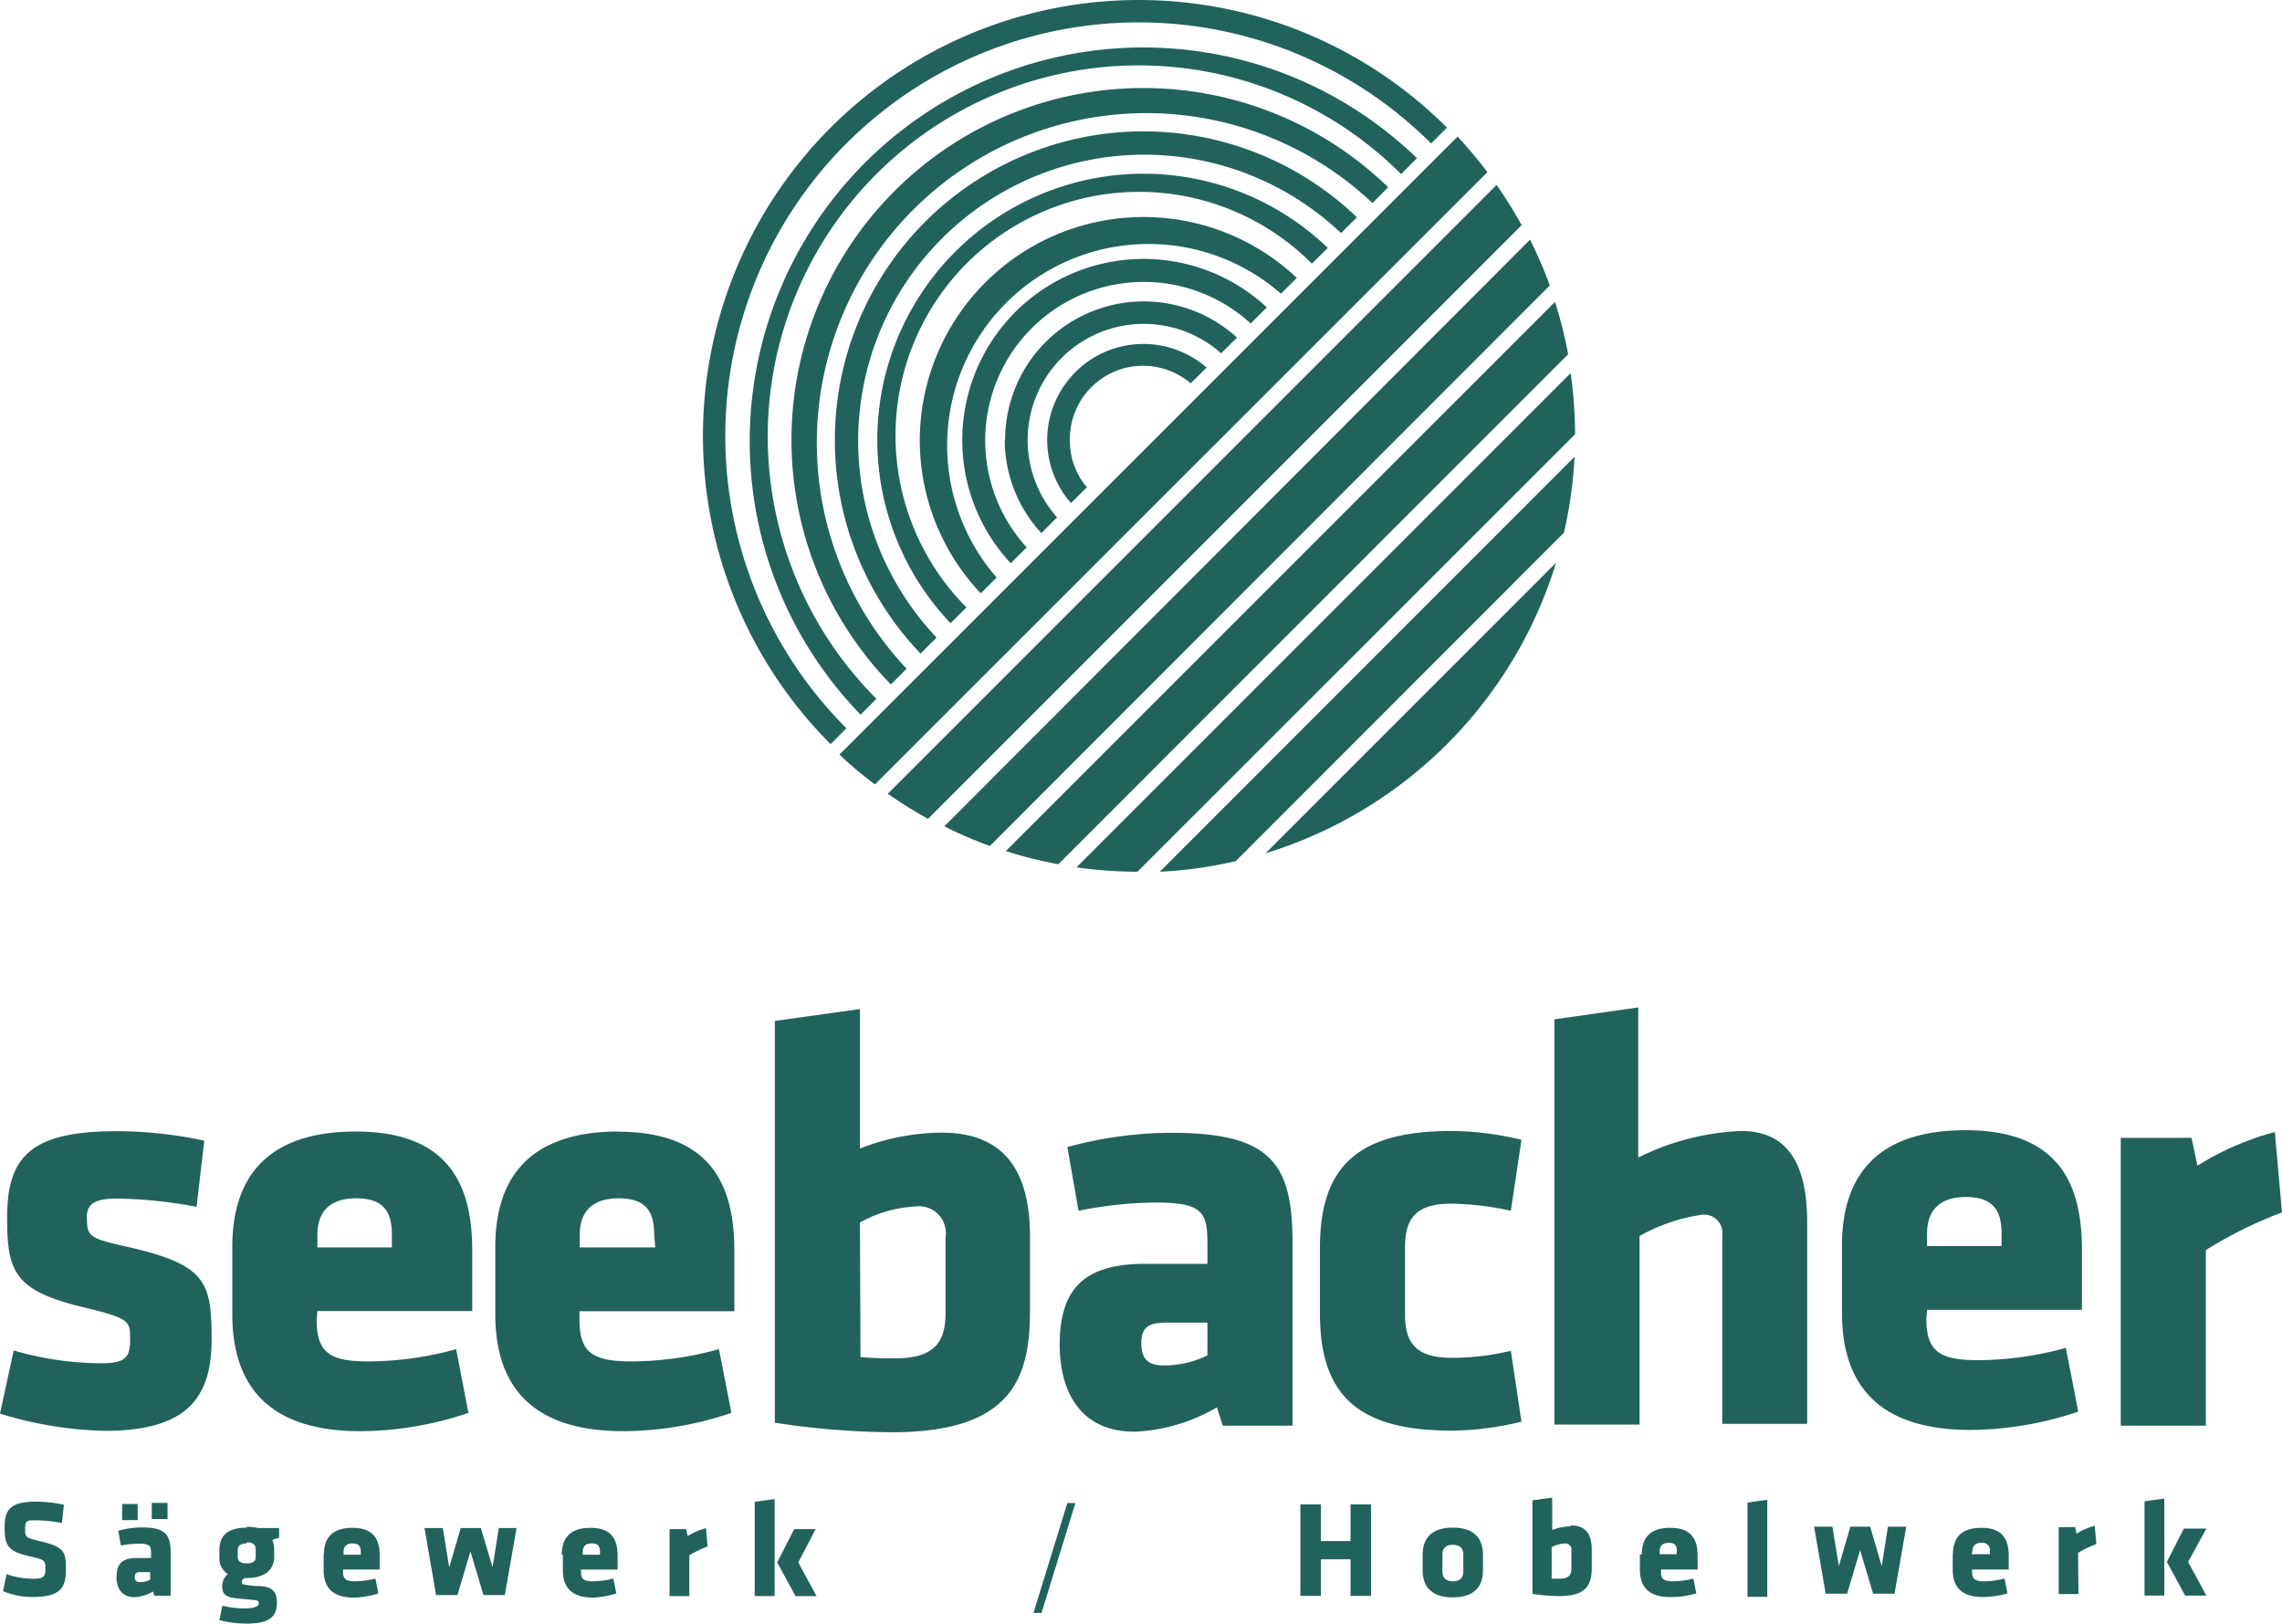
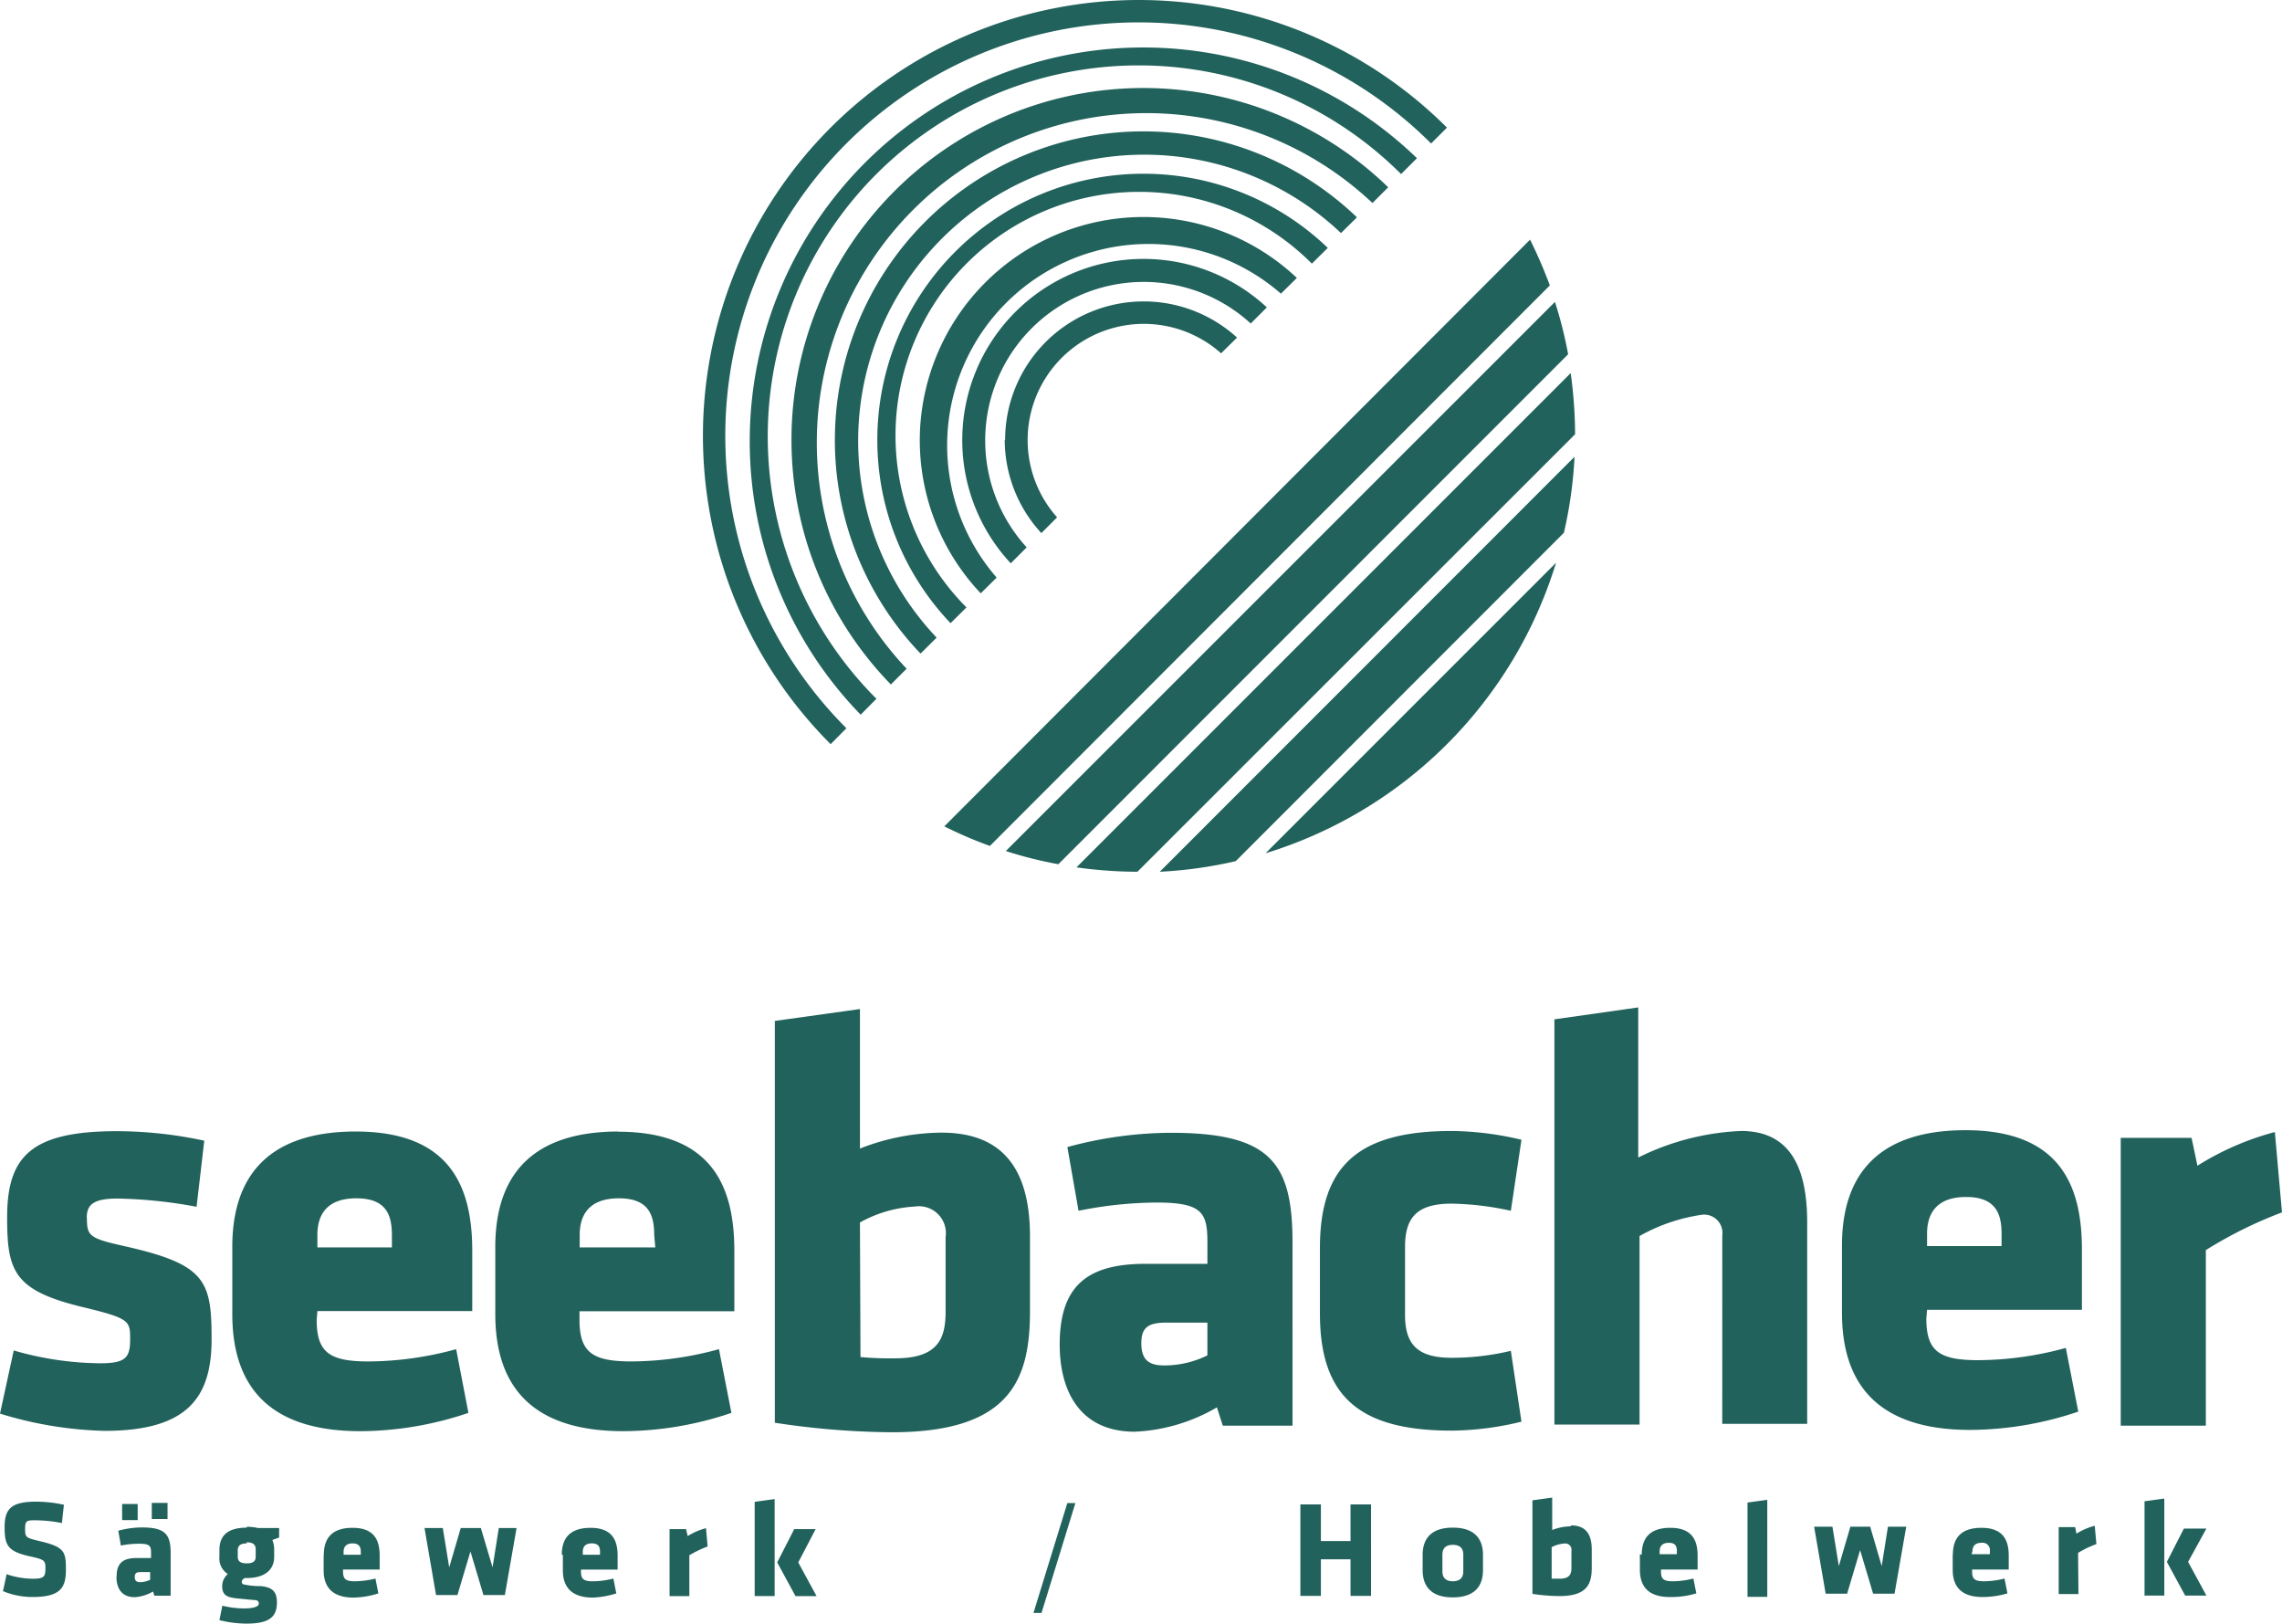
<svg xmlns="http://www.w3.org/2000/svg" width="317.717" height="226.028" viewBox="0 0 317.717 226.028">
  <g id="Ebene_2" data-name="Ebene 2" transform="translate(624.98 6.242)">
    <g id="Ebene_1" data-name="Ebene 1" transform="translate(-624.98 -6.242)">
-       <path id="Pfad_86" data-name="Pfad 86" d="M293.54,403.129a13.329,13.329,0,0,0,3.313,8.767l2.217-2.192a9.989,9.989,0,0,1-2.37-6.575,10.194,10.194,0,0,1,16.82-7.9l2.217-2.192a13.4,13.4,0,0,0-22.2,10.194" transform="translate(-147.743 -341.859)" fill="#22625c" />
      <path id="Pfad_87" data-name="Pfad 87" d="M288.9,410.328a25.1,25.1,0,0,0,6.753,17.151l2.217-2.217a22.07,22.07,0,0,1,31.193-31.168l2.243-2.243A25.23,25.23,0,0,0,288.9,410.328" transform="translate(-154.927 -349.058)" fill="#22625c" />
      <path id="Pfad_88" data-name="Pfad 88" d="M286.58,413.87a30.99,30.99,0,0,0,8.486,21.331l2.217-2.192a28.033,28.033,0,0,1,39.578-39.527l2.217-2.192a31.142,31.142,0,0,0-52.5,22.656" transform="translate(-158.52 -352.6)" fill="#22625c" />
      <path id="Pfad_89" data-name="Pfad 89" d="M291.22,406.731a19.19,19.19,0,0,0,5.1,12.946l2.192-2.192a16.173,16.173,0,0,1,22.834-22.835l2.218-2.191a19.292,19.292,0,0,0-32.289,14.271" transform="translate(-151.335 -345.462)" fill="#22625c" />
      <path id="Pfad_90" data-name="Pfad 90" d="M284.26,417.533a36.927,36.927,0,0,0,10.194,25.485l2.217-2.192a33.923,33.923,0,0,1,48.089-47.86l2.217-2.192a37.055,37.055,0,0,0-62.718,26.759" transform="translate(-162.112 -356.263)" fill="#22625c" />
      <path id="Pfad_91" data-name="Pfad 91" d="M294.705,472.341a57.563,57.563,0,1,1,81.407-81.407l2.208-2.208a60.683,60.683,0,1,0-85.807,85.832Z" transform="translate(-176.864 -370.958)" fill="#22625c" />
      <path id="Pfad_92" data-name="Pfad 92" d="M277.29,428.213a54.563,54.563,0,0,0,15.444,38.227l2.192-2.217a51.652,51.652,0,1,1,73.047-73.047l2.209-2.209a54.792,54.792,0,0,0-92.892,39.246" transform="translate(-172.905 -366.943)" fill="#22625c" />
      <path id="Pfad_93" data-name="Pfad 93" d="M281.94,421.116a42.97,42.97,0,0,0,11.93,29.719l2.239-2.221a39.832,39.832,0,0,1,56.3-56.321l2.217-2.192a42.942,42.942,0,0,0-72.682,31.015" transform="translate(-165.705 -359.846)" fill="#22625c" />
      <path id="Pfad_94" data-name="Pfad 94" d="M279.57,424.781A48.777,48.777,0,0,0,293.408,458.8l2.192-2.192a45.872,45.872,0,0,1,64.858-64.833l2.192-2.192a48.981,48.981,0,0,0-83.08,35.194" transform="translate(-169.375 -363.511)" fill="#22625c" />
      <path id="Pfad_95" data-name="Pfad 95" d="M372.223,390.421a64.025,64.025,0,0,0-2.752-6.371L287.92,465.728a57.967,57.967,0,0,0,6.346,2.727Z" transform="translate(-156.445 -350.686)" fill="#22625c" />
-       <path id="Pfad_96" data-name="Pfad 96" d="M282.19,464.456a55.332,55.332,0,0,0,4.944,4.154l85.271-85.246a64.52,64.52,0,0,0-4.154-4.944Z" transform="translate(-165.318 -359.404)" fill="#22625c" />
      <path id="Pfad_97" data-name="Pfad 97" d="M369.569,394.739a58.587,58.587,0,0,0-1.835-7.289L291.28,463.9a57.9,57.9,0,0,0,7.314,1.835Z" transform="translate(-151.242 -345.421)" fill="#22625c" />
-       <path id="Pfad_98" data-name="Pfad 98" d="M373.083,386.667a60.541,60.541,0,0,0-3.491-5.607L284.83,465.822c1.809,1.249,3.67,2.421,5.607,3.491Z" transform="translate(-161.23 -355.316)" fill="#22625c" />
      <path id="Pfad_99" data-name="Pfad 99" d="M345.914,401.7,305.47,442.144A60.985,60.985,0,0,0,345.914,401.7" transform="translate(-129.269 -323.356)" fill="#22625c" />
      <path id="Pfad_100" data-name="Pfad 100" d="M355.96,406.486a60.08,60.08,0,0,0,1.478-10.576L299.69,453.684a60.083,60.083,0,0,0,10.576-1.478Z" transform="translate(-138.219 -332.321)" fill="#22625c" />
      <path id="Pfad_101" data-name="Pfad 101" d="M364.56,399.852a62.832,62.832,0,0,0-.612-8.512L295.14,460.148a61.846,61.846,0,0,0,8.486.612Z" transform="translate(-145.265 -339.398)" fill="#22625c" />
      <path id="Pfad_102" data-name="Pfad 102" d="M540.387,498.544l-2.37,4.638,2.548,4.689h2.956l-2.548-4.689,2.548-4.638Zm-2.727-4.179-2.752.382v13.125h2.752ZM510.952,501.7c0-.637.306-1.172,1.249-1.172a1.025,1.025,0,0,1,1.172,1.172v.408h-2.548Zm-2.752.408v2.166c0,2.294,1.147,3.8,4.154,3.8a12.033,12.033,0,0,0,3.467-.51l-.409-2.064a11.644,11.644,0,0,1-2.829.382c-1.274,0-1.682-.28-1.682-1.351v-.28H516v-1.937c0-2.039-.688-3.874-3.8-3.874s-3.976,1.707-3.976,3.746m-25.841-7.645-2.752.382V508.05h2.752ZM467.4,501.7c0-.637.306-1.172,1.274-1.172s1.121.535,1.121,1.172v.408h-2.4Zm-2.752.408v2.166c0,2.294,1.147,3.8,4.154,3.8a11.875,11.875,0,0,0,3.7-.51l-.408-2.064a11.644,11.644,0,0,1-2.829.382c-1.274,0-1.682-.28-1.682-1.351v-.28h5.1v-1.937c0-2.039-.688-3.874-3.8-3.874s-3.976,1.707-3.976,3.746m-27.753,0c0-.892.459-1.376,1.453-1.376s1.453.484,1.453,1.376v2.319c0,.866-.459,1.376-1.453,1.376s-1.453-.51-1.453-1.376Zm-2.752,0v2.166c0,1.911.892,3.772,4.2,3.772s4.2-1.86,4.2-3.772v-2.166c0-1.911-.892-3.772-4.2-3.772s-4.2,1.86-4.2,3.772m-14.169-7.008h-2.854v12.742h2.854v-5.1h4.128v5.1h2.854V495.181h-2.854v5.1h-4.128Zm-25-22.426c0-2.217.968-2.88,3.517-2.88h5.683v4.562a13.584,13.584,0,0,1-6.014,1.4c-2.294,0-3.186-.917-3.186-3.135m-11.366.178c0,6.83,3.033,12.182,10.449,12.182a24.721,24.721,0,0,0,11.442-3.39l.816,2.549h9.71V458.737c0-11.137-3.058-15.291-16.947-15.291a55.354,55.354,0,0,0-14.4,1.988l1.555,8.869a56.076,56.076,0,0,1,10.857-1.147c6.346,0,7.085,1.4,7.085,5.5v3.033h-8.639c-8.232,0-11.927,3.186-11.927,11.264M384.931,495l-4.715,15.291h1.121L386.052,495Zm-38.023,3.619-2.37,4.638,2.548,4.689h2.931l-2.548-4.689,2.421-4.638Zm9.149-42.687a17.586,17.586,0,0,1,7.645-2.217,3.746,3.746,0,0,1,4.281,4.256v10.372c0,3.772-1.07,6.5-7.008,6.5a44.865,44.865,0,0,1-4.842-.178Zm0-29.715-11.85,1.656v55.939a112.422,112.422,0,0,0,16.285,1.325c16.539,0,19.241-7.34,19.241-16.871V457.9c0-8.971-3.44-14.475-12.309-14.475a31.519,31.519,0,0,0-11.366,2.217Zm-11.876,68.222-2.778.382v13.124h2.778Zm-12.335,4.18h-2.294v9.327h2.752v-5.683a15.294,15.294,0,0,1,2.548-1.223l-.229-2.548a9.019,9.019,0,0,0-2.548,1.1Zm-14.373,3.16c0-.637.28-1.172,1.249-1.172s1.147.535,1.147,1.172v.408h-2.4Zm-2.778.408v2.166c0,2.294,1.172,3.8,4.18,3.8a12.028,12.028,0,0,0,3.262-.586l-.408-2.064a11.826,11.826,0,0,1-2.829.382c-1.274,0-1.682-.28-1.682-1.351v-.28h5.1v-1.937c0-2.039-.663-3.874-3.772-3.874s-4,1.707-4,3.746m-30.378-.408c0-.637.306-1.172,1.249-1.172s1.147.535,1.147,1.172v.408h-2.4Zm-2.778.408v2.166c0,2.294,1.172,3.8,4.179,3.8a12.029,12.029,0,0,0,3.441-.586L288.6,505.5a11.852,11.852,0,0,1-2.854.382c-1.249,0-1.656-.28-1.656-1.351v-.28h5.1v-1.937c0-2.039-.663-3.874-3.772-3.874s-4,1.707-4,3.746m-26.326,3.084c0-.51.229-.663.816-.663h1.325v1.07a3.335,3.335,0,0,1-1.4.331c-.535,0-.739-.229-.739-.739m-2.548,0c0,1.58.714,2.829,2.548,2.829a5.836,5.836,0,0,0,2.548-.79l.178.586h2.268v-5.938c0-2.548-.714-3.568-3.95-3.568a12.427,12.427,0,0,0-3.339.459l.357,2.064a12.739,12.739,0,0,1,2.549-.255c1.478,0,1.656.306,1.656,1.274v.714h-2.013c-1.911,0-2.778.739-2.778,2.549m4.893-7.977h2.192v-2.243h-2.192Zm-4.129.153h2.166v-2.243h-2.166Zm-16.106,7.645-.484,2.243a10.706,10.706,0,0,0,4.1.816c3.848,0,4.664-1.249,4.664-3.772s-.153-3.186-3.619-4c-1.988-.484-2.064-.51-2.064-1.733s.306-1.172,1.58-1.172a19.143,19.143,0,0,1,3.542.382l.28-2.548a18.5,18.5,0,0,0-3.848-.433c-3.517,0-4.409,1.019-4.409,3.568s.459,3.364,3.542,4.052c2.09.459,2.141.586,2.141,1.733s-.28,1.376-1.758,1.376a11.417,11.417,0,0,1-3.67-.637M248.41,455.3c0-1.784.816-2.7,4.281-2.7a65.988,65.988,0,0,1,11.009,1.147l1.07-9.2a58.075,58.075,0,0,0-12.156-1.325c-12,0-15.291,3.542-15.291,12,0,7.493.917,10.194,10.627,12.513,6.422,1.555,6.5,1.886,6.5,4.434s-.586,3.364-4.129,3.364a44.215,44.215,0,0,1-12.08-1.784l-1.911,8.792a53.357,53.357,0,0,0,14.577,2.4c11.417,0,14.883-4.536,14.883-12.742s-.816-10.449-12.258-13c-4.766-1.07-5.1-1.4-5.1-3.874m22.248,45.133c.917,0,1.249.357,1.249.968v1.045c0,.612-.357.917-1.249.917s-1.249-.306-1.249-.917v-.892c0-.611.331-.968,1.249-.968m0-2.192c-2.727,0-3.772,1.172-3.8,3.033v1.019a2.548,2.548,0,0,0,1.172,2.4,2.243,2.243,0,0,0-.79,1.682c0,1.3.714,1.555,1.988,1.707l2.37.229c.561,0,.739.153.739.51s-.586.663-2.039.663a12.746,12.746,0,0,1-3.033-.382l-.408,2.013a16.011,16.011,0,0,0,3.7.484c2.905,0,4.307-.688,4.307-2.931,0-1.606-.714-2.141-2.268-2.294a10.128,10.128,0,0,1-2.319-.229c-.178,0-.306-.153-.306-.382s.2-.382.408-.51h.28c2.548,0,3.823-1.172,3.823-2.956v-1.147a3.723,3.723,0,0,0-.255-1.2l.943-.331v-1.325h-2.905a7.657,7.657,0,0,0-1.605-.178M280.52,459.4v-1.733c0-2.8,1.3-5.1,5.428-5.1s4.944,2.294,4.944,5.1V459.4Zm0,8.869h21.56v-8.384c0-8.716-2.88-16.616-16.208-16.616s-17.2,7.416-17.2,16.055v9.353c0,9.888,4.944,16.31,17.839,16.31a47.352,47.352,0,0,0,15.036-2.548l-1.707-8.869a46.846,46.846,0,0,1-12.182,1.708c-5.428,0-7.238-1.223-7.238-5.811Zm25.255,30.2-.866,5.479-1.631-5.479h-2.8l-1.606,5.479-.892-5.479h-2.548l1.606,9.327h2.982l1.809-6.065,1.809,6.065h2.982l1.631-9.327ZM327.565,459.4H317.04v-1.733c0-2.8,1.325-5.1,5.454-5.1s4.918,2.294,4.918,5.1Zm-5.1-16.132c-13.328,0-17.177,7.416-17.177,16.055v9.353c0,9.888,4.919,16.31,17.839,16.31a47.351,47.351,0,0,0,15.036-2.548l-1.733-8.869a46.668,46.668,0,0,1-12.156,1.707c-5.428,0-7.263-1.223-7.263-5.81v-1.172h21.56V459.91c0-8.716-2.88-16.616-16.208-16.616M431.95,468.779v-9.455c0-4.129,1.708-6.014,6.5-6.014a40.956,40.956,0,0,1,8.232.994l1.478-9.888a43.333,43.333,0,0,0-9.71-1.223c-13,0-18.349,4.842-18.349,16.285V468.6c0,11.443,5.352,16.31,18.349,16.31a42.077,42.077,0,0,0,9.71-1.249L446.68,473.8a35.146,35.146,0,0,1-8.232.969c-4.791,0-6.5-1.886-6.5-5.989M455.115,501.6v2.421c0,.866-.255,1.5-1.631,1.5h-1.121v-4.383a4.253,4.253,0,0,1,1.758-.51.867.867,0,0,1,.994.994m-.128-3.389a7.389,7.389,0,0,0-2.548.51v-4.511l-2.752.382v13.023a26.378,26.378,0,0,0,3.772.306c3.848,0,4.485-1.707,4.485-3.925v-2.548c0-2.09-.79-3.364-2.88-3.364m21.05-14.144H487.94V455.935c0-7.646-2.37-12.742-9.2-12.742a35.347,35.347,0,0,0-14.322,3.7v-20.9l-11.672,1.657V484.07H464.6V457.82a24.873,24.873,0,0,1,8.639-2.956,2.548,2.548,0,0,1,2.88,2.88Zm17.839,14.322-1.606,5.479-.892-5.479h-2.549l1.606,9.327H493.5l1.809-6.065,1.809,6.065H500.1l1.631-9.327h-2.549l-.866,5.479-1.605-5.479Zm10.678-39.068v-1.733c0-2.8,1.325-5.1,5.428-5.1s4.944,2.294,4.944,5.1v1.733Zm0,8.869h21.56v-8.384c0-8.716-2.88-16.616-16.208-16.616s-17.2,7.416-17.2,16.055V468.5c0,9.888,4.944,16.31,17.839,16.31a47.531,47.531,0,0,0,15.061-2.548l-1.733-8.869a46.686,46.686,0,0,1-12.182,1.708c-5.428,0-7.238-1.223-7.238-5.81Zm21.025,33.844a13.966,13.966,0,0,1,2.549-1.223l-.229-2.549a9.021,9.021,0,0,0-2.548,1.1l-.178-.918h-2.294v9.327h2.752Zm28.39-47.4-.994-11.188a39.146,39.146,0,0,0-10.78,4.689l-.815-3.874h-9.863v40.062h11.85v-24.44a59.563,59.563,0,0,1,10.6-5.25" transform="translate(-236.33 -285.743)" fill="#22625c" />
    </g>
  </g>
</svg>